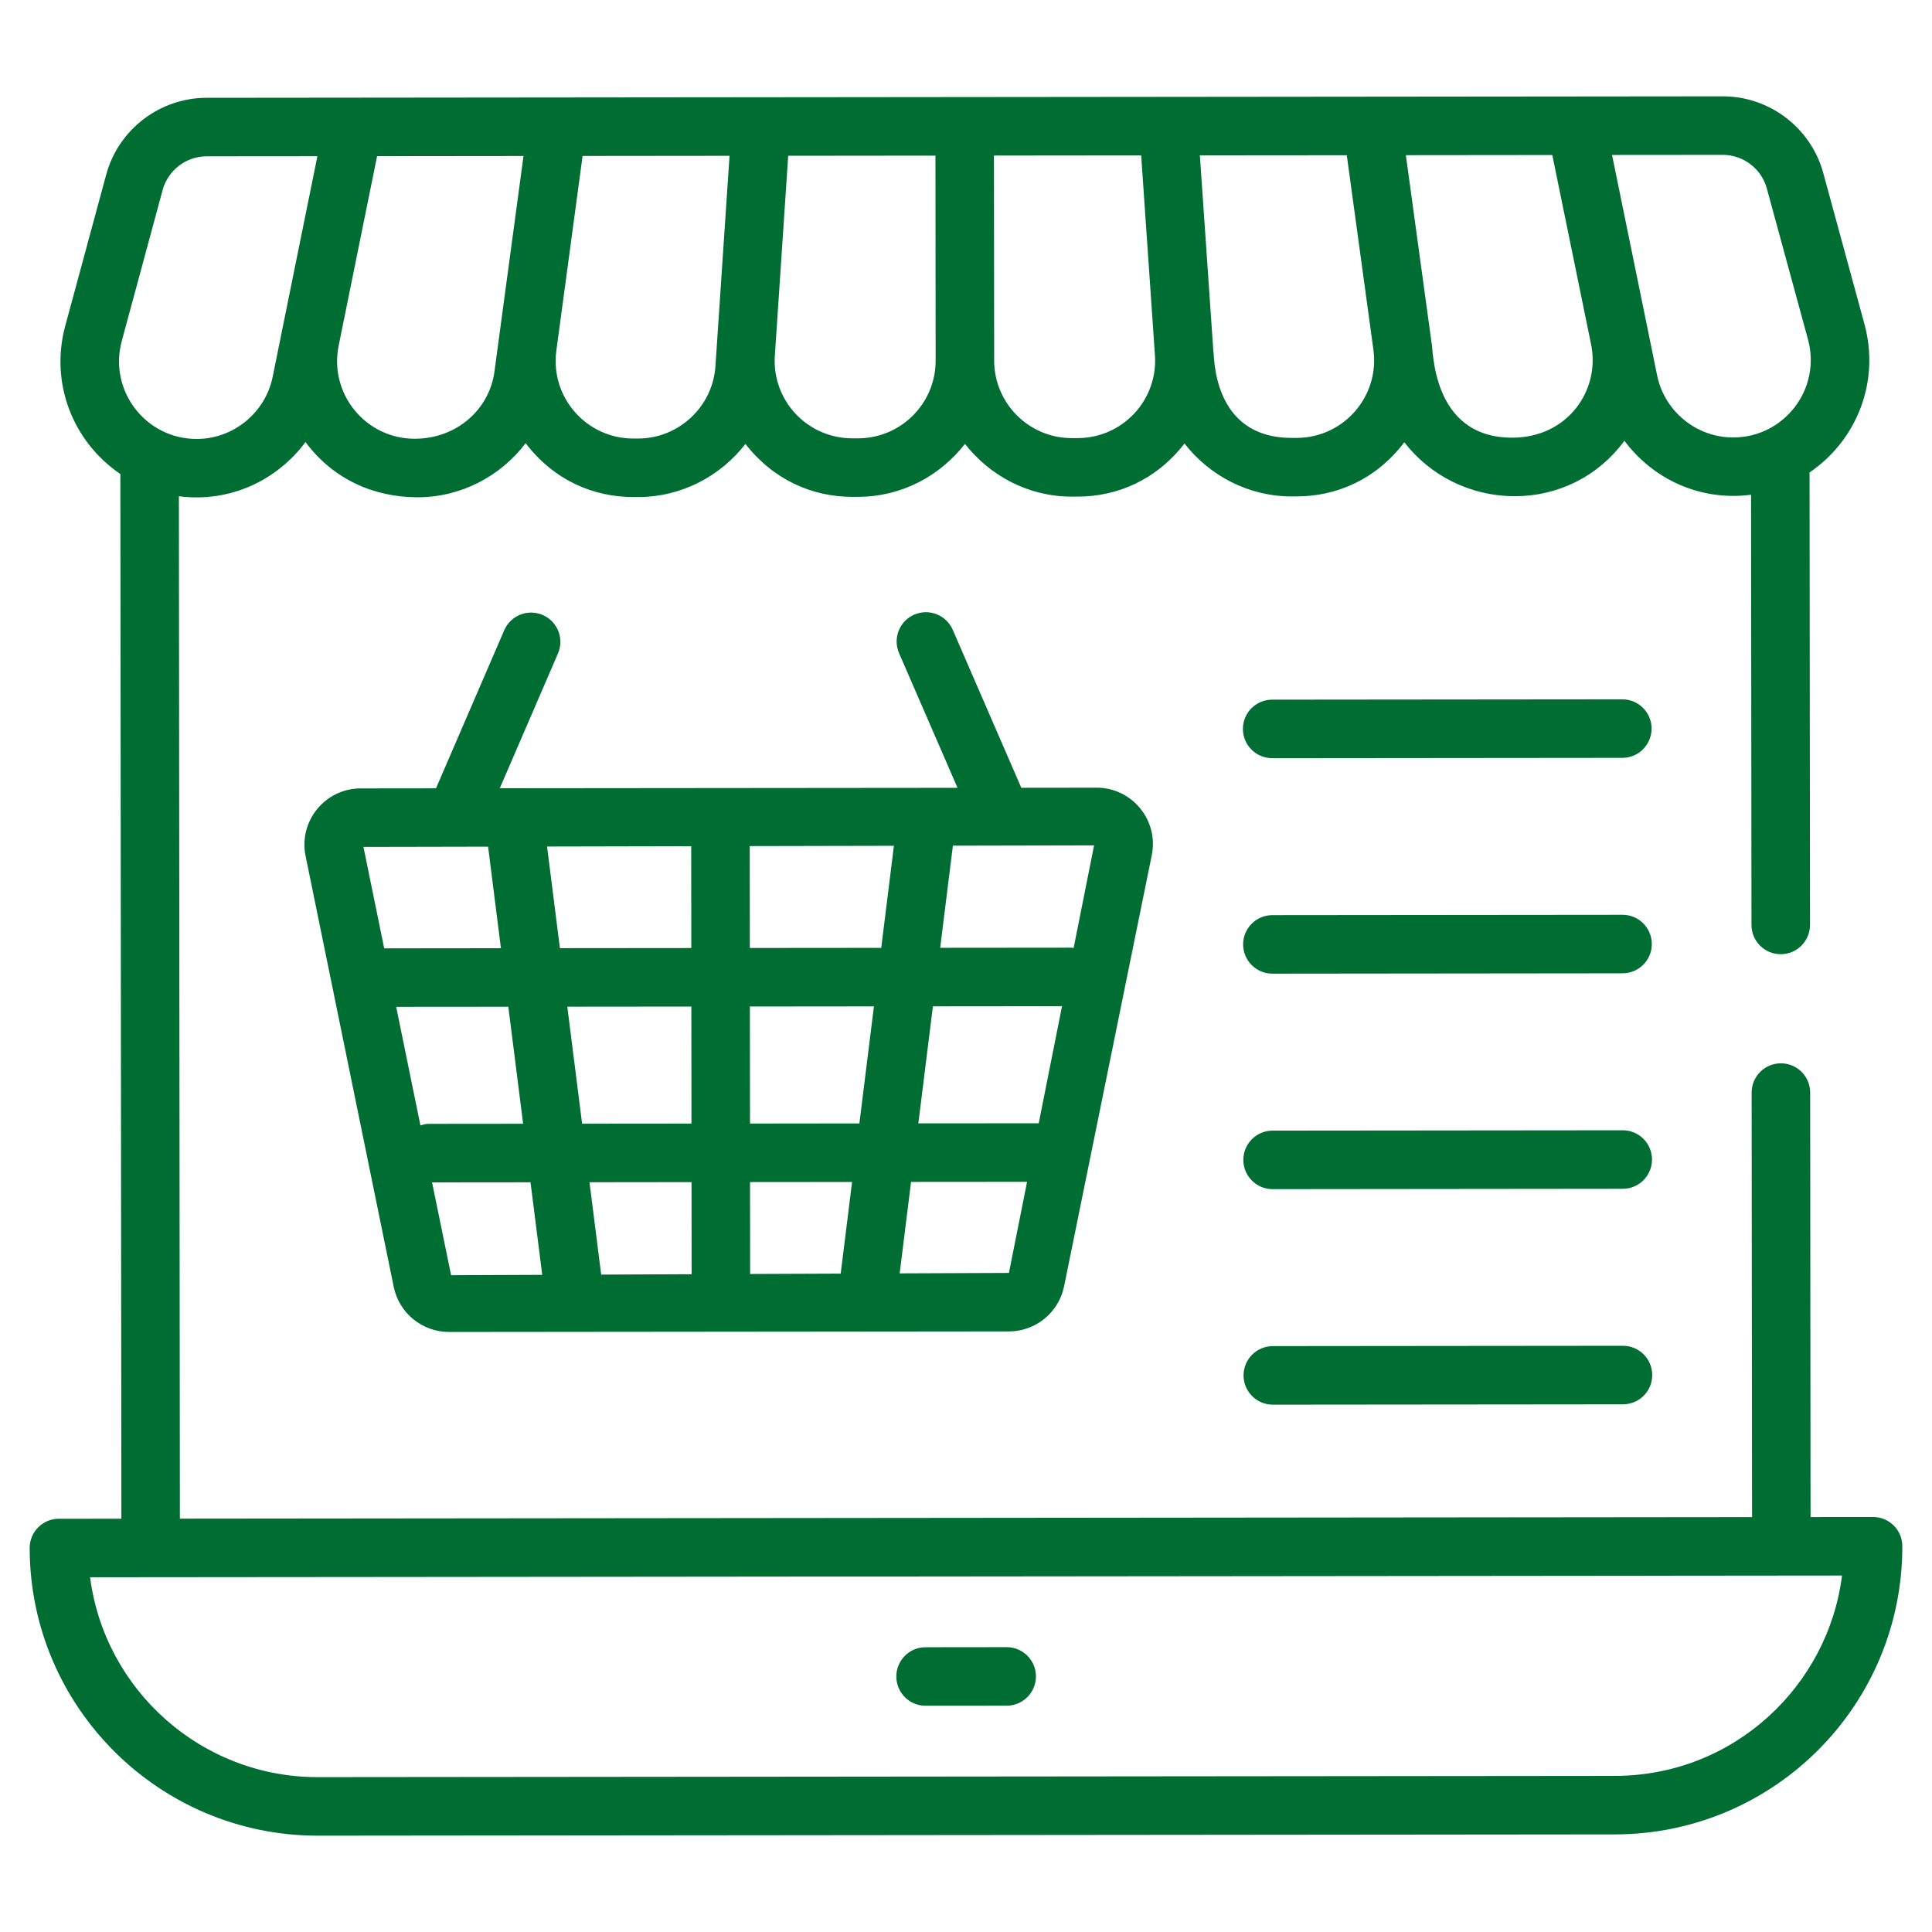
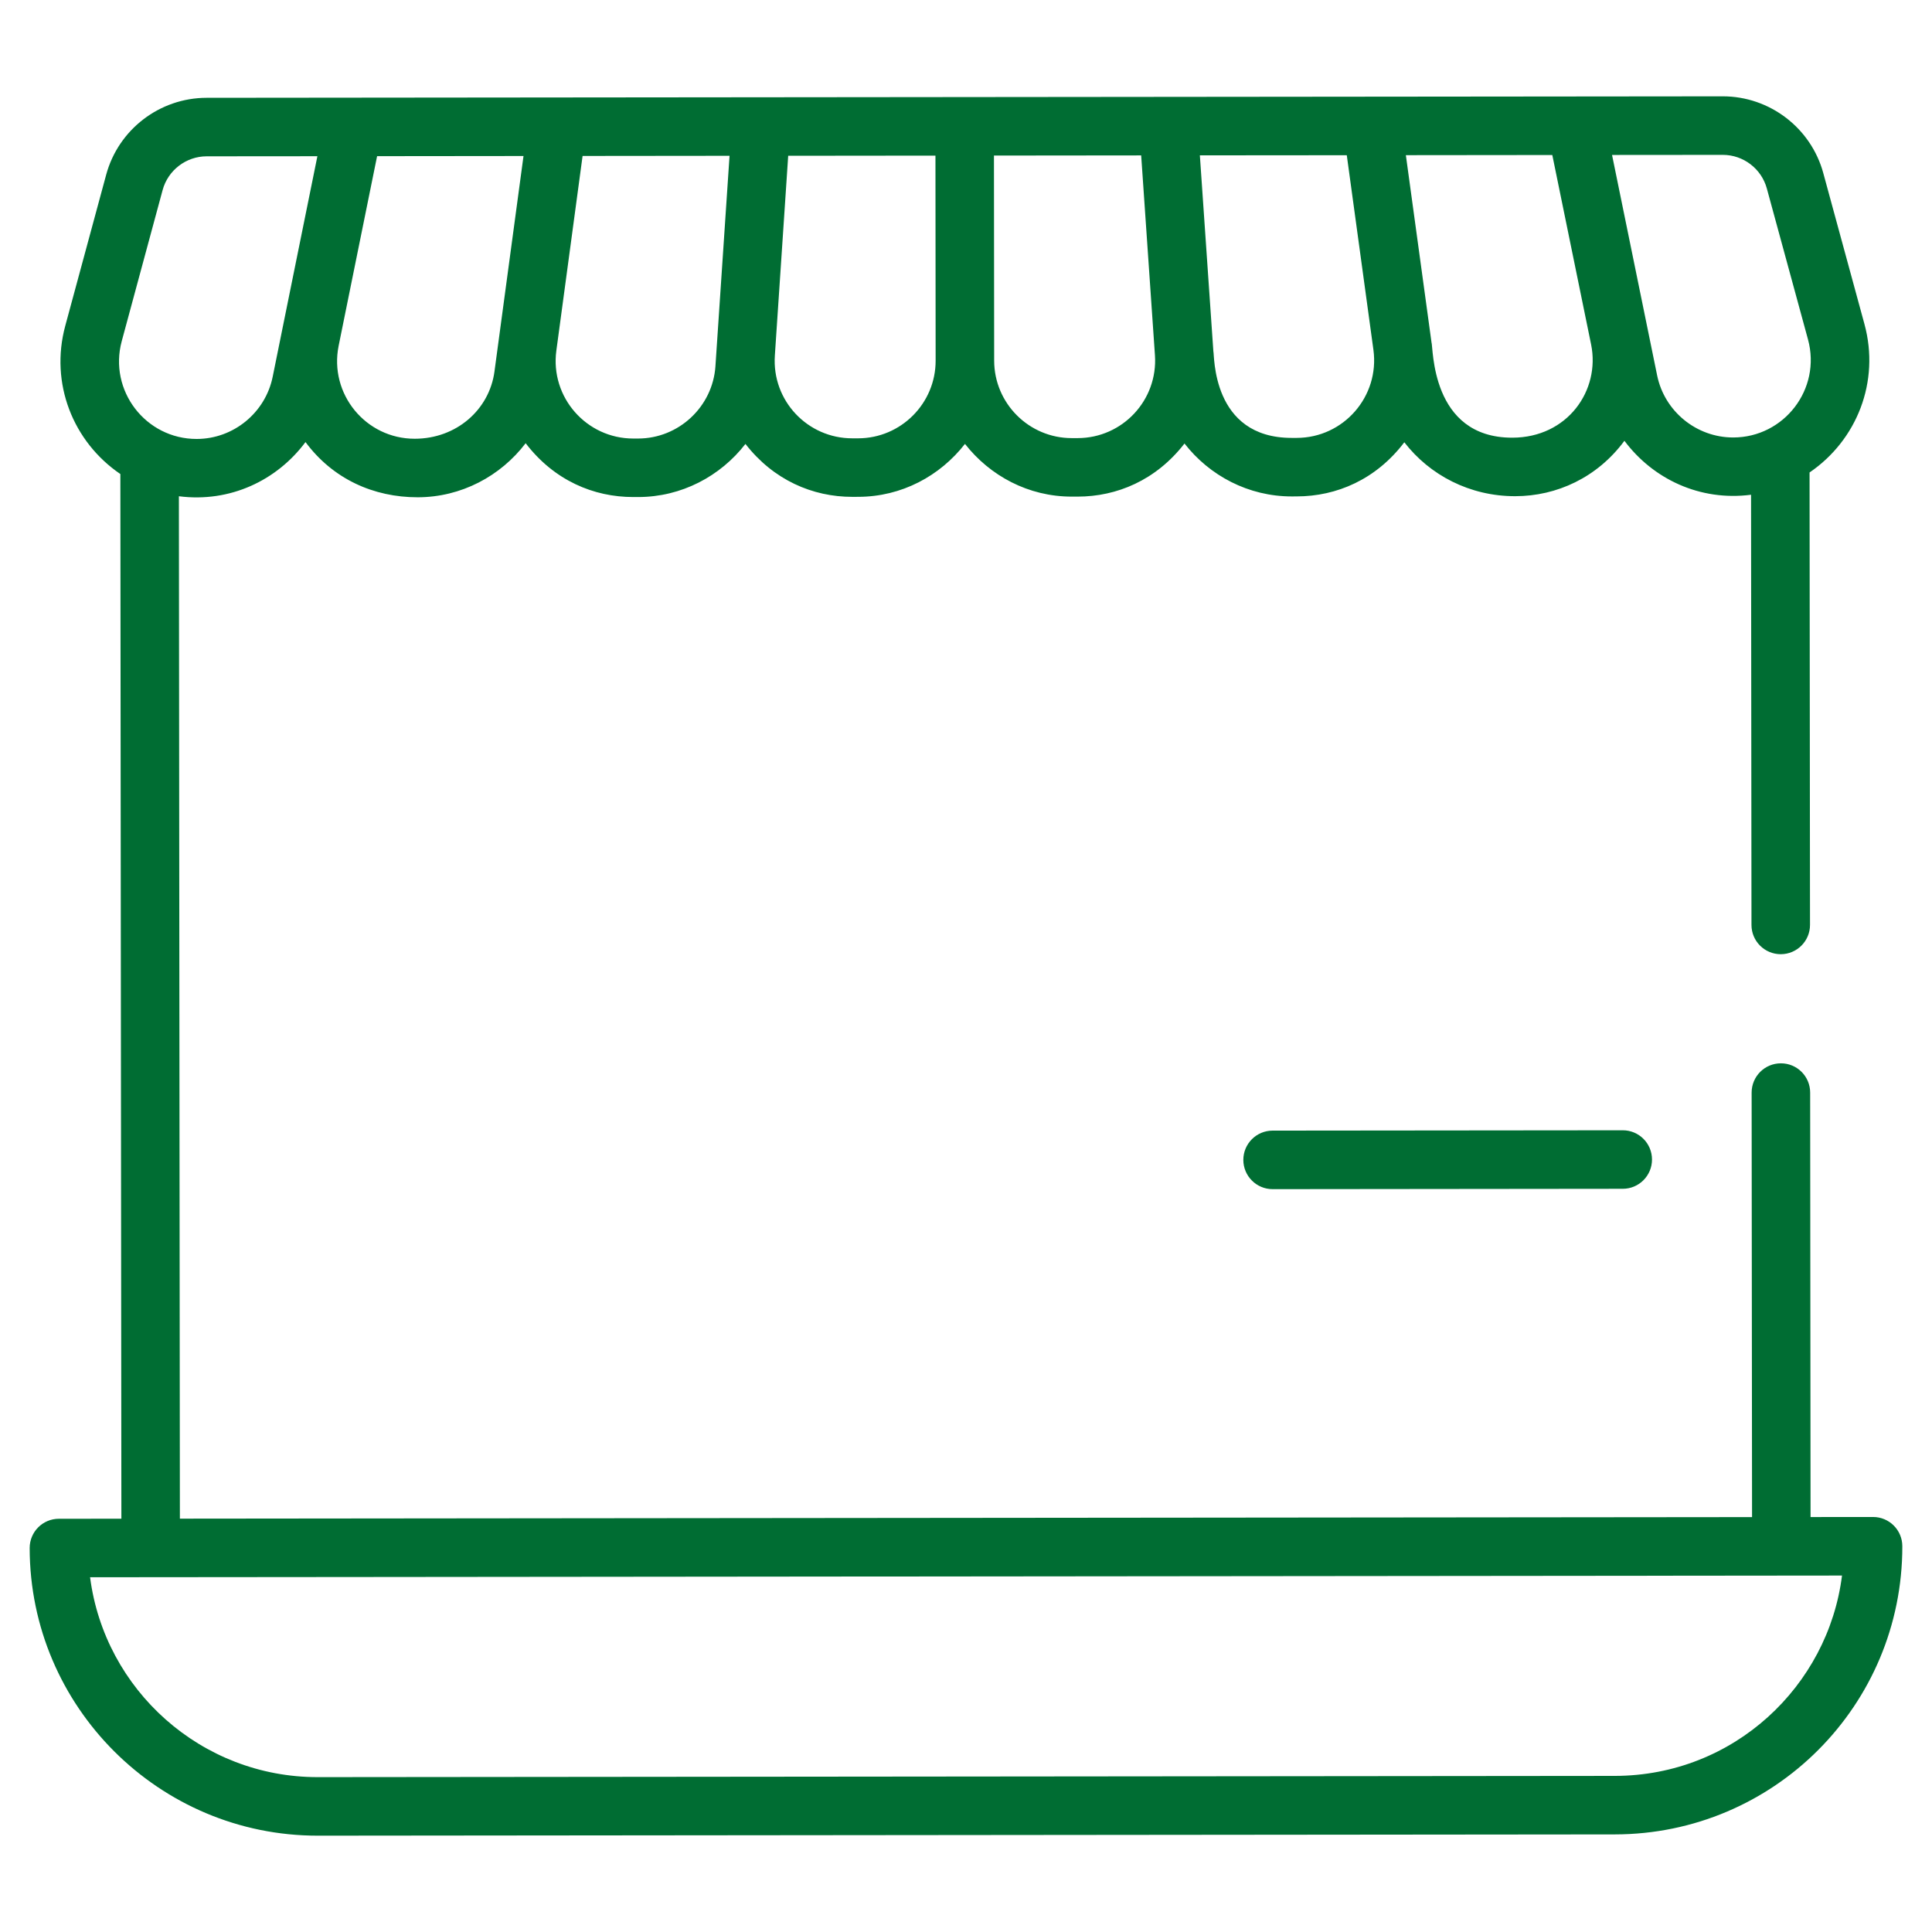
<svg xmlns="http://www.w3.org/2000/svg" width="64" height="64" viewBox="0 0 64 64" fill="none">
  <path d="M10.531 60.809L53.492 60.767C58.761 60.762 63.022 56.494 63.017 51.221C63.017 50.685 62.583 50.252 62.047 50.252L59.977 50.254L59.964 36.192C59.963 35.656 59.529 35.223 58.994 35.224C58.458 35.224 58.025 35.658 58.025 36.194L58.039 50.256L5.959 50.307L5.926 16.439C7.623 16.657 9.175 15.913 10.12 14.644C11.026 15.866 12.374 16.474 13.838 16.473C15.281 16.471 16.583 15.771 17.413 14.682C18.354 15.913 19.663 16.467 20.981 16.465L21.141 16.465C22.579 16.464 23.866 15.773 24.694 14.706C25.62 15.899 26.915 16.46 28.236 16.459L28.429 16.458C29.87 16.457 31.141 15.763 31.966 14.705C32.793 15.761 34.065 16.453 35.507 16.451L35.699 16.451C36.993 16.45 38.293 15.912 39.238 14.692C40.068 15.758 41.356 16.446 42.794 16.445L42.955 16.444C44.281 16.443 45.587 15.88 46.52 14.651C47.361 15.739 48.687 16.439 50.193 16.437C51.569 16.436 52.913 15.818 53.811 14.602C54.76 15.87 56.313 16.609 58.006 16.389L58.02 30.64C58.02 31.176 58.454 31.609 58.99 31.609C59.526 31.608 59.959 31.174 59.959 30.639L59.944 15.651C61.51 14.583 62.283 12.646 61.762 10.735L60.399 5.735C60.399 5.734 60.399 5.734 60.399 5.734C59.99 4.235 58.619 3.189 57.066 3.191C41.594 3.206 20.865 3.226 6.844 3.24C5.291 3.241 3.922 4.289 3.517 5.789L2.162 10.793C1.647 12.695 2.415 14.633 3.987 15.703L4.021 50.309L1.951 50.311C1.415 50.311 0.982 50.745 0.983 51.281C0.988 56.54 5.272 60.814 10.531 60.809ZM13.74 14.534C12.115 14.536 10.896 13.048 11.218 11.454C11.238 11.356 12.533 4.969 12.492 5.173L17.342 5.168C17.329 5.265 16.315 12.786 16.38 12.307C16.209 13.576 15.116 14.533 13.74 14.534ZM21.139 14.527L20.979 14.527C19.429 14.528 18.221 13.161 18.43 11.613C18.444 11.514 19.356 4.743 19.299 5.166L24.167 5.161C24.16 5.262 23.671 12.559 23.7 12.129C23.611 13.472 22.485 14.525 21.139 14.527ZM35.698 14.513L35.505 14.513C34.089 14.514 32.934 13.363 32.933 11.945L32.926 5.153L37.803 5.148L38.259 11.769C38.36 13.254 37.186 14.511 35.698 14.513ZM42.953 14.506L42.792 14.506C40.121 14.508 40.236 11.734 40.194 11.637C40.194 11.635 40.194 11.634 40.194 11.633L39.747 5.146L44.614 5.142L45.497 11.594C45.703 13.132 44.51 14.504 42.953 14.506ZM50.096 14.499C47.377 14.501 47.486 11.486 47.418 11.331C47.417 11.329 47.418 11.326 47.418 11.324L46.571 5.14L51.422 5.135L52.708 11.414C53.016 12.931 51.929 14.497 50.096 14.499ZM57.068 5.13C57.748 5.129 58.35 5.587 58.529 6.245L59.892 11.244C60.34 12.89 59.1 14.49 57.416 14.492C56.199 14.493 55.139 13.629 54.895 12.437L53.401 5.133L57.068 5.13ZM30.994 11.947C30.996 13.364 29.844 14.518 28.427 14.52L28.234 14.52C26.752 14.521 25.567 13.273 25.668 11.777C25.675 11.678 26.133 4.824 26.11 5.16L30.988 5.155L30.994 11.947ZM4.033 11.3L5.387 6.296C5.565 5.639 6.165 5.179 6.846 5.178L10.514 5.175L9.033 12.481C8.791 13.674 7.732 14.54 6.516 14.541C4.823 14.543 3.591 12.934 4.033 11.3ZM61.019 52.192C60.56 55.851 57.436 58.825 53.491 58.829L10.529 58.87C6.667 58.874 3.466 55.982 2.984 52.248C2.559 52.249 8.074 52.246 61.019 52.192Z" fill="#006D33" />
-   <path d="M30.662 56.505L33.348 56.503C33.884 56.502 34.317 56.068 34.317 55.532C34.316 54.997 33.882 54.563 33.346 54.564L30.66 54.567C30.124 54.567 29.691 55.001 29.692 55.537C29.692 56.073 30.126 56.506 30.662 56.505Z" fill="#006D33" />
-   <path d="M17.978 20.372C17.482 20.159 16.917 20.387 16.703 20.878L14.443 26.114L11.949 26.117C10.769 26.118 9.886 27.2 10.123 28.356L13.043 42.631C13.219 43.496 13.989 44.124 14.873 44.123L33.423 44.105C34.306 44.105 35.074 43.476 35.249 42.612L38.154 28.33C38.389 27.173 37.504 26.092 36.325 26.093L33.832 26.096L31.561 20.863C31.346 20.373 30.781 20.147 30.285 20.36C29.794 20.574 29.57 21.145 29.782 21.636L31.719 26.098L16.556 26.112L18.484 21.646C18.695 21.155 18.469 20.584 17.978 20.372ZM16.169 28.047L16.594 31.411L12.727 31.415L12.04 28.055C12.385 28.055 16.421 28.046 16.169 28.047ZM34.409 37.21L30.421 37.213L30.904 33.336L35.181 33.332L34.409 37.21ZM28.468 37.215L24.845 37.219L24.841 33.342L28.95 33.338L28.468 37.215ZM13.927 37.281L13.124 33.353L16.839 33.35L17.329 37.226L14.183 37.229C14.092 37.229 14.01 37.258 13.927 37.281ZM18.793 33.348L22.902 33.344L22.906 37.221L19.283 37.224L18.793 33.348ZM22.908 39.159L22.911 42.21L19.915 42.223L19.528 39.163L22.908 39.159ZM24.846 39.157L28.226 39.154L27.849 42.19L24.849 42.202L24.846 39.157ZM24.839 31.403L24.836 28.028L29.612 28.018L29.192 31.399L24.839 31.403ZM22.9 31.405L18.548 31.409L18.122 28.042L22.897 28.032L22.9 31.405ZM14.313 39.168L17.574 39.165L17.962 42.231L14.943 42.243L14.313 39.168ZM29.803 42.182L30.18 39.152L34.023 39.149L33.422 42.167L29.803 42.182ZM35.565 31.406C35.543 31.404 35.524 31.393 35.501 31.393L31.145 31.397L31.566 28.014C31.666 28.014 36.342 28.004 36.243 28.004L35.565 31.406Z" fill="#006D33" />
-   <path d="M53.741 23.166L42.142 23.177C41.606 23.178 41.173 23.612 41.173 24.148C41.174 24.683 41.608 25.116 42.144 25.116L53.743 25.105C54.279 25.104 54.712 24.67 54.711 24.134C54.711 23.599 54.277 23.166 53.741 23.166Z" fill="#006D33" />
-   <path d="M53.748 30.304L42.149 30.315C41.613 30.316 41.18 30.75 41.18 31.285C41.181 31.821 41.615 32.254 42.151 32.254L53.75 32.242C54.285 32.242 54.719 31.808 54.718 31.272C54.718 30.736 54.284 30.303 53.748 30.304Z" fill="#006D33" />
  <path d="M53.755 37.442L42.156 37.453C41.62 37.454 41.187 37.888 41.187 38.423C41.188 38.959 41.622 39.392 42.157 39.392L53.757 39.38C54.292 39.38 54.725 38.946 54.725 38.41C54.724 37.874 54.291 37.441 53.755 37.442Z" fill="#006D33" />
-   <path d="M53.762 44.581L42.163 44.592C41.627 44.593 41.194 45.027 41.194 45.563C41.195 46.098 41.629 46.531 42.164 46.531L53.764 46.52C54.299 46.519 54.733 46.085 54.732 45.549C54.731 45.014 54.297 44.58 53.762 44.581Z" fill="#006D33" />
</svg>